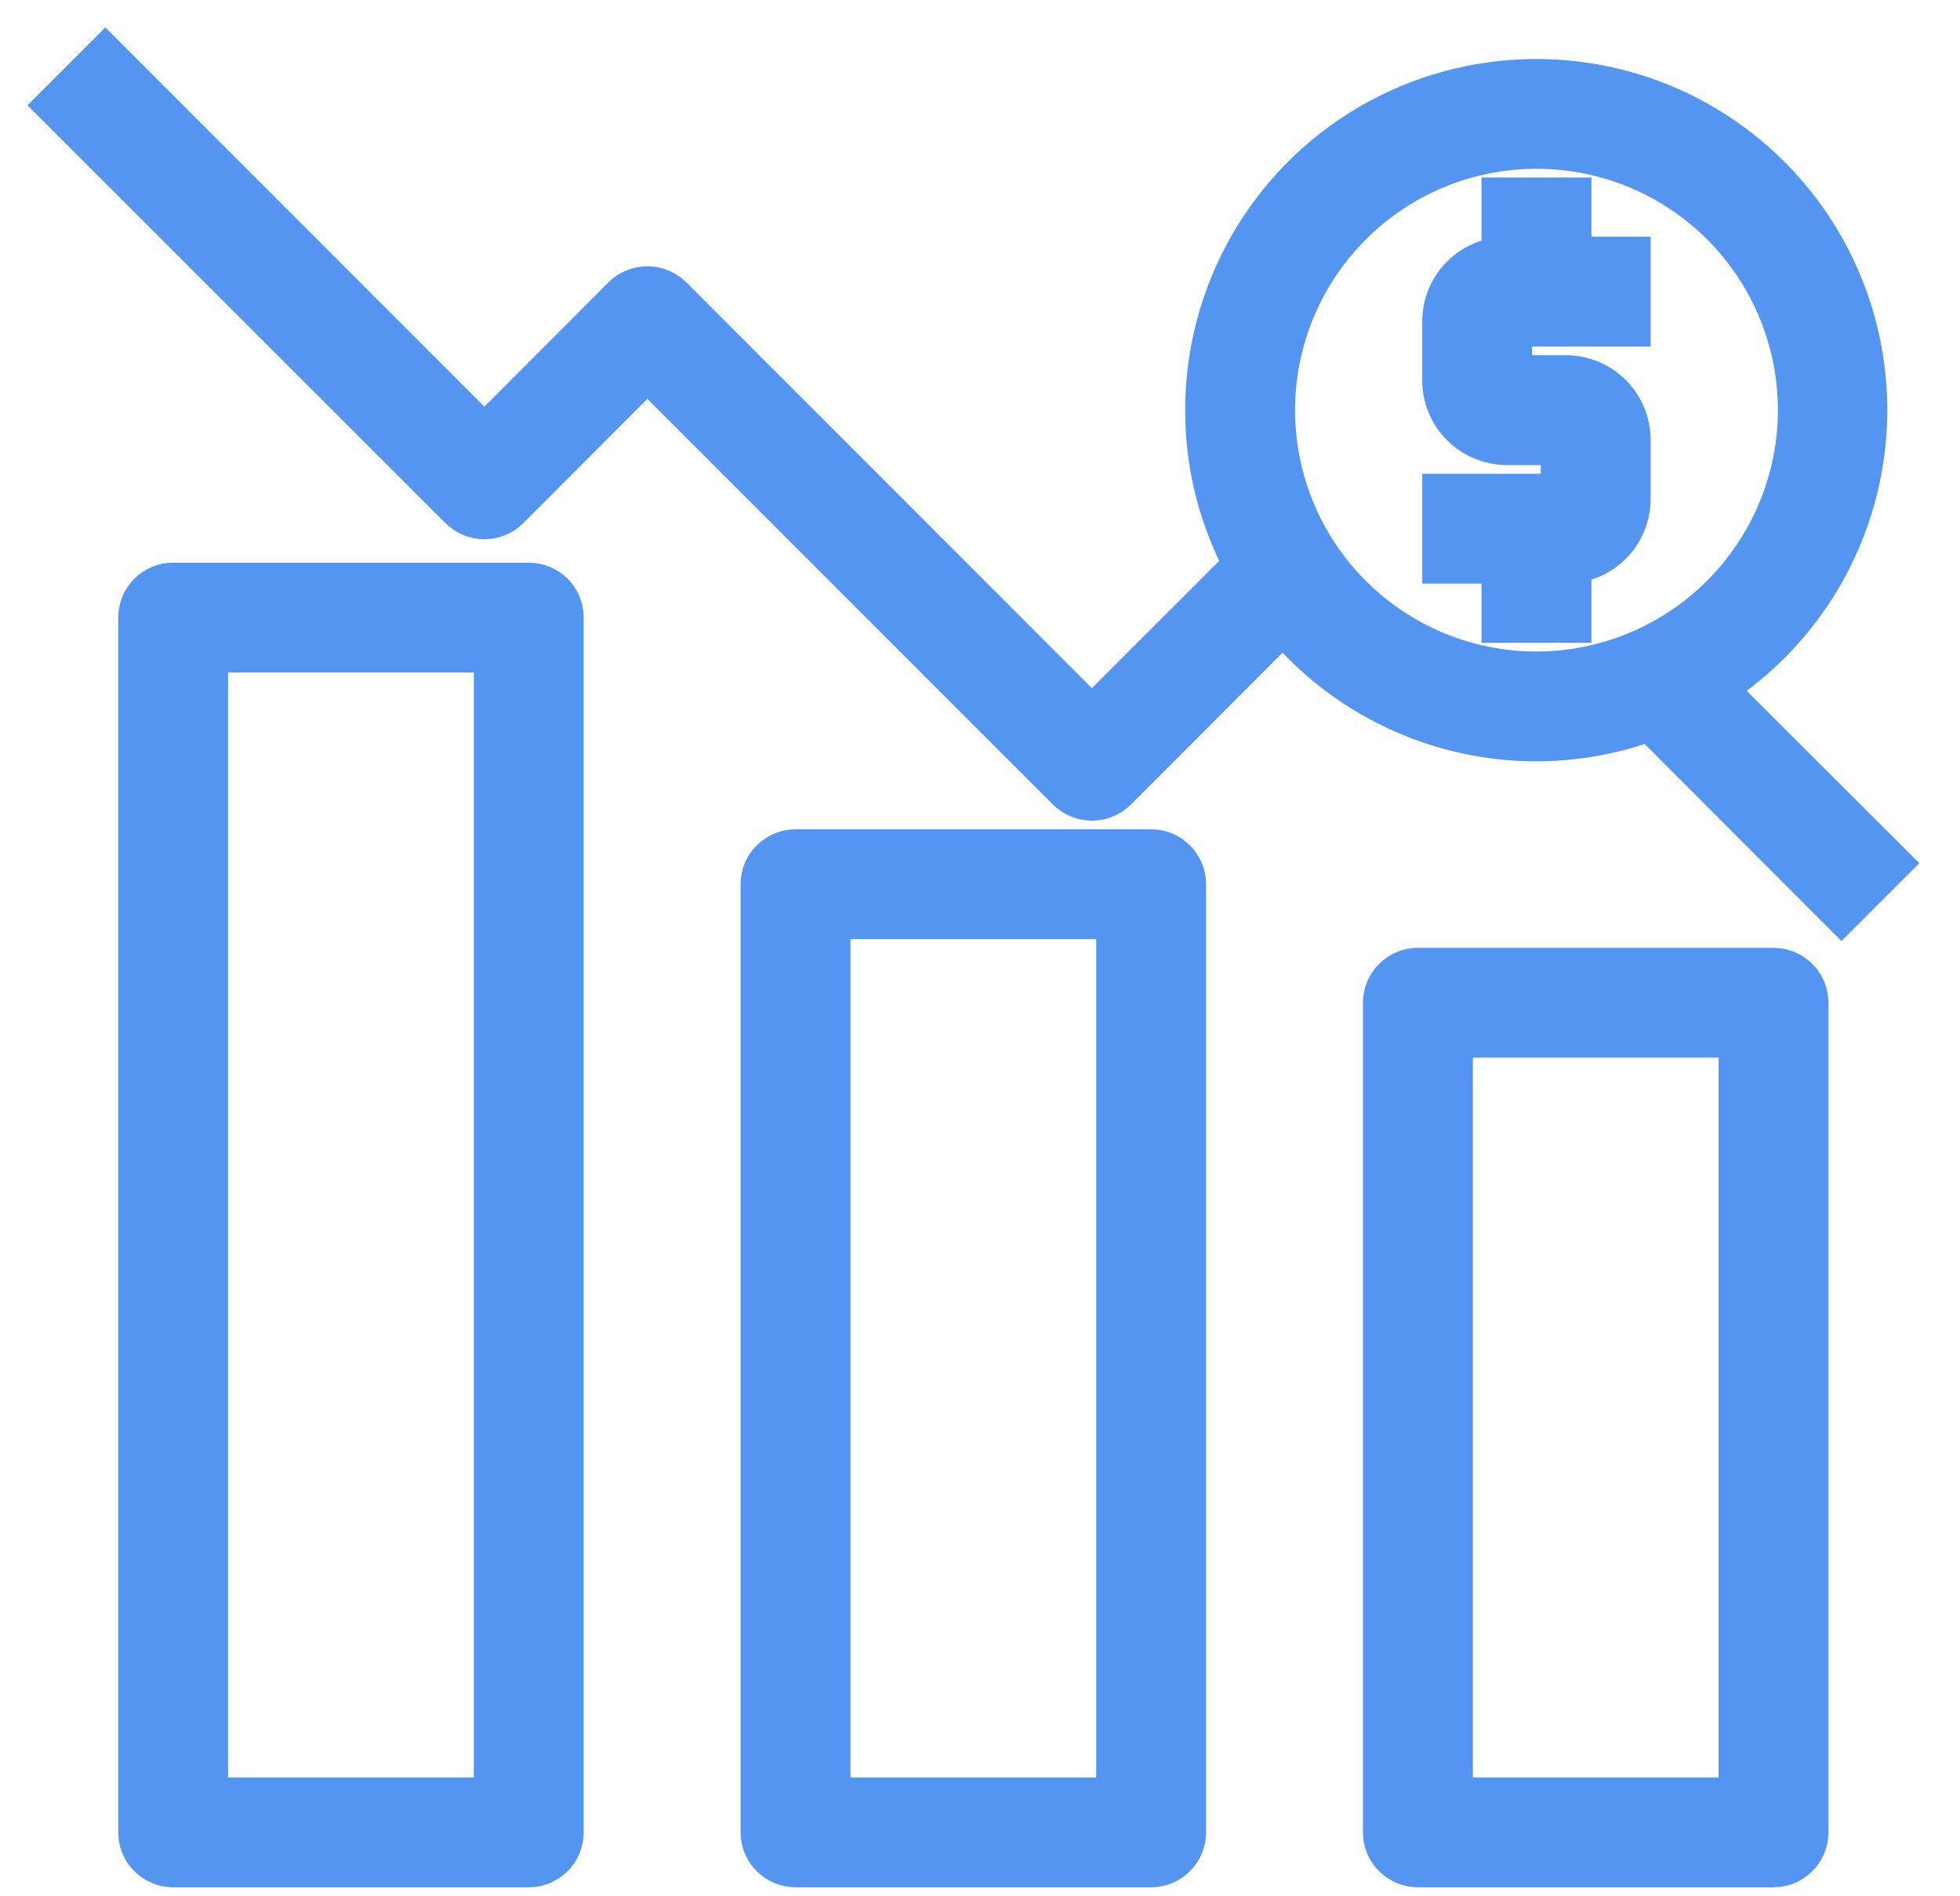
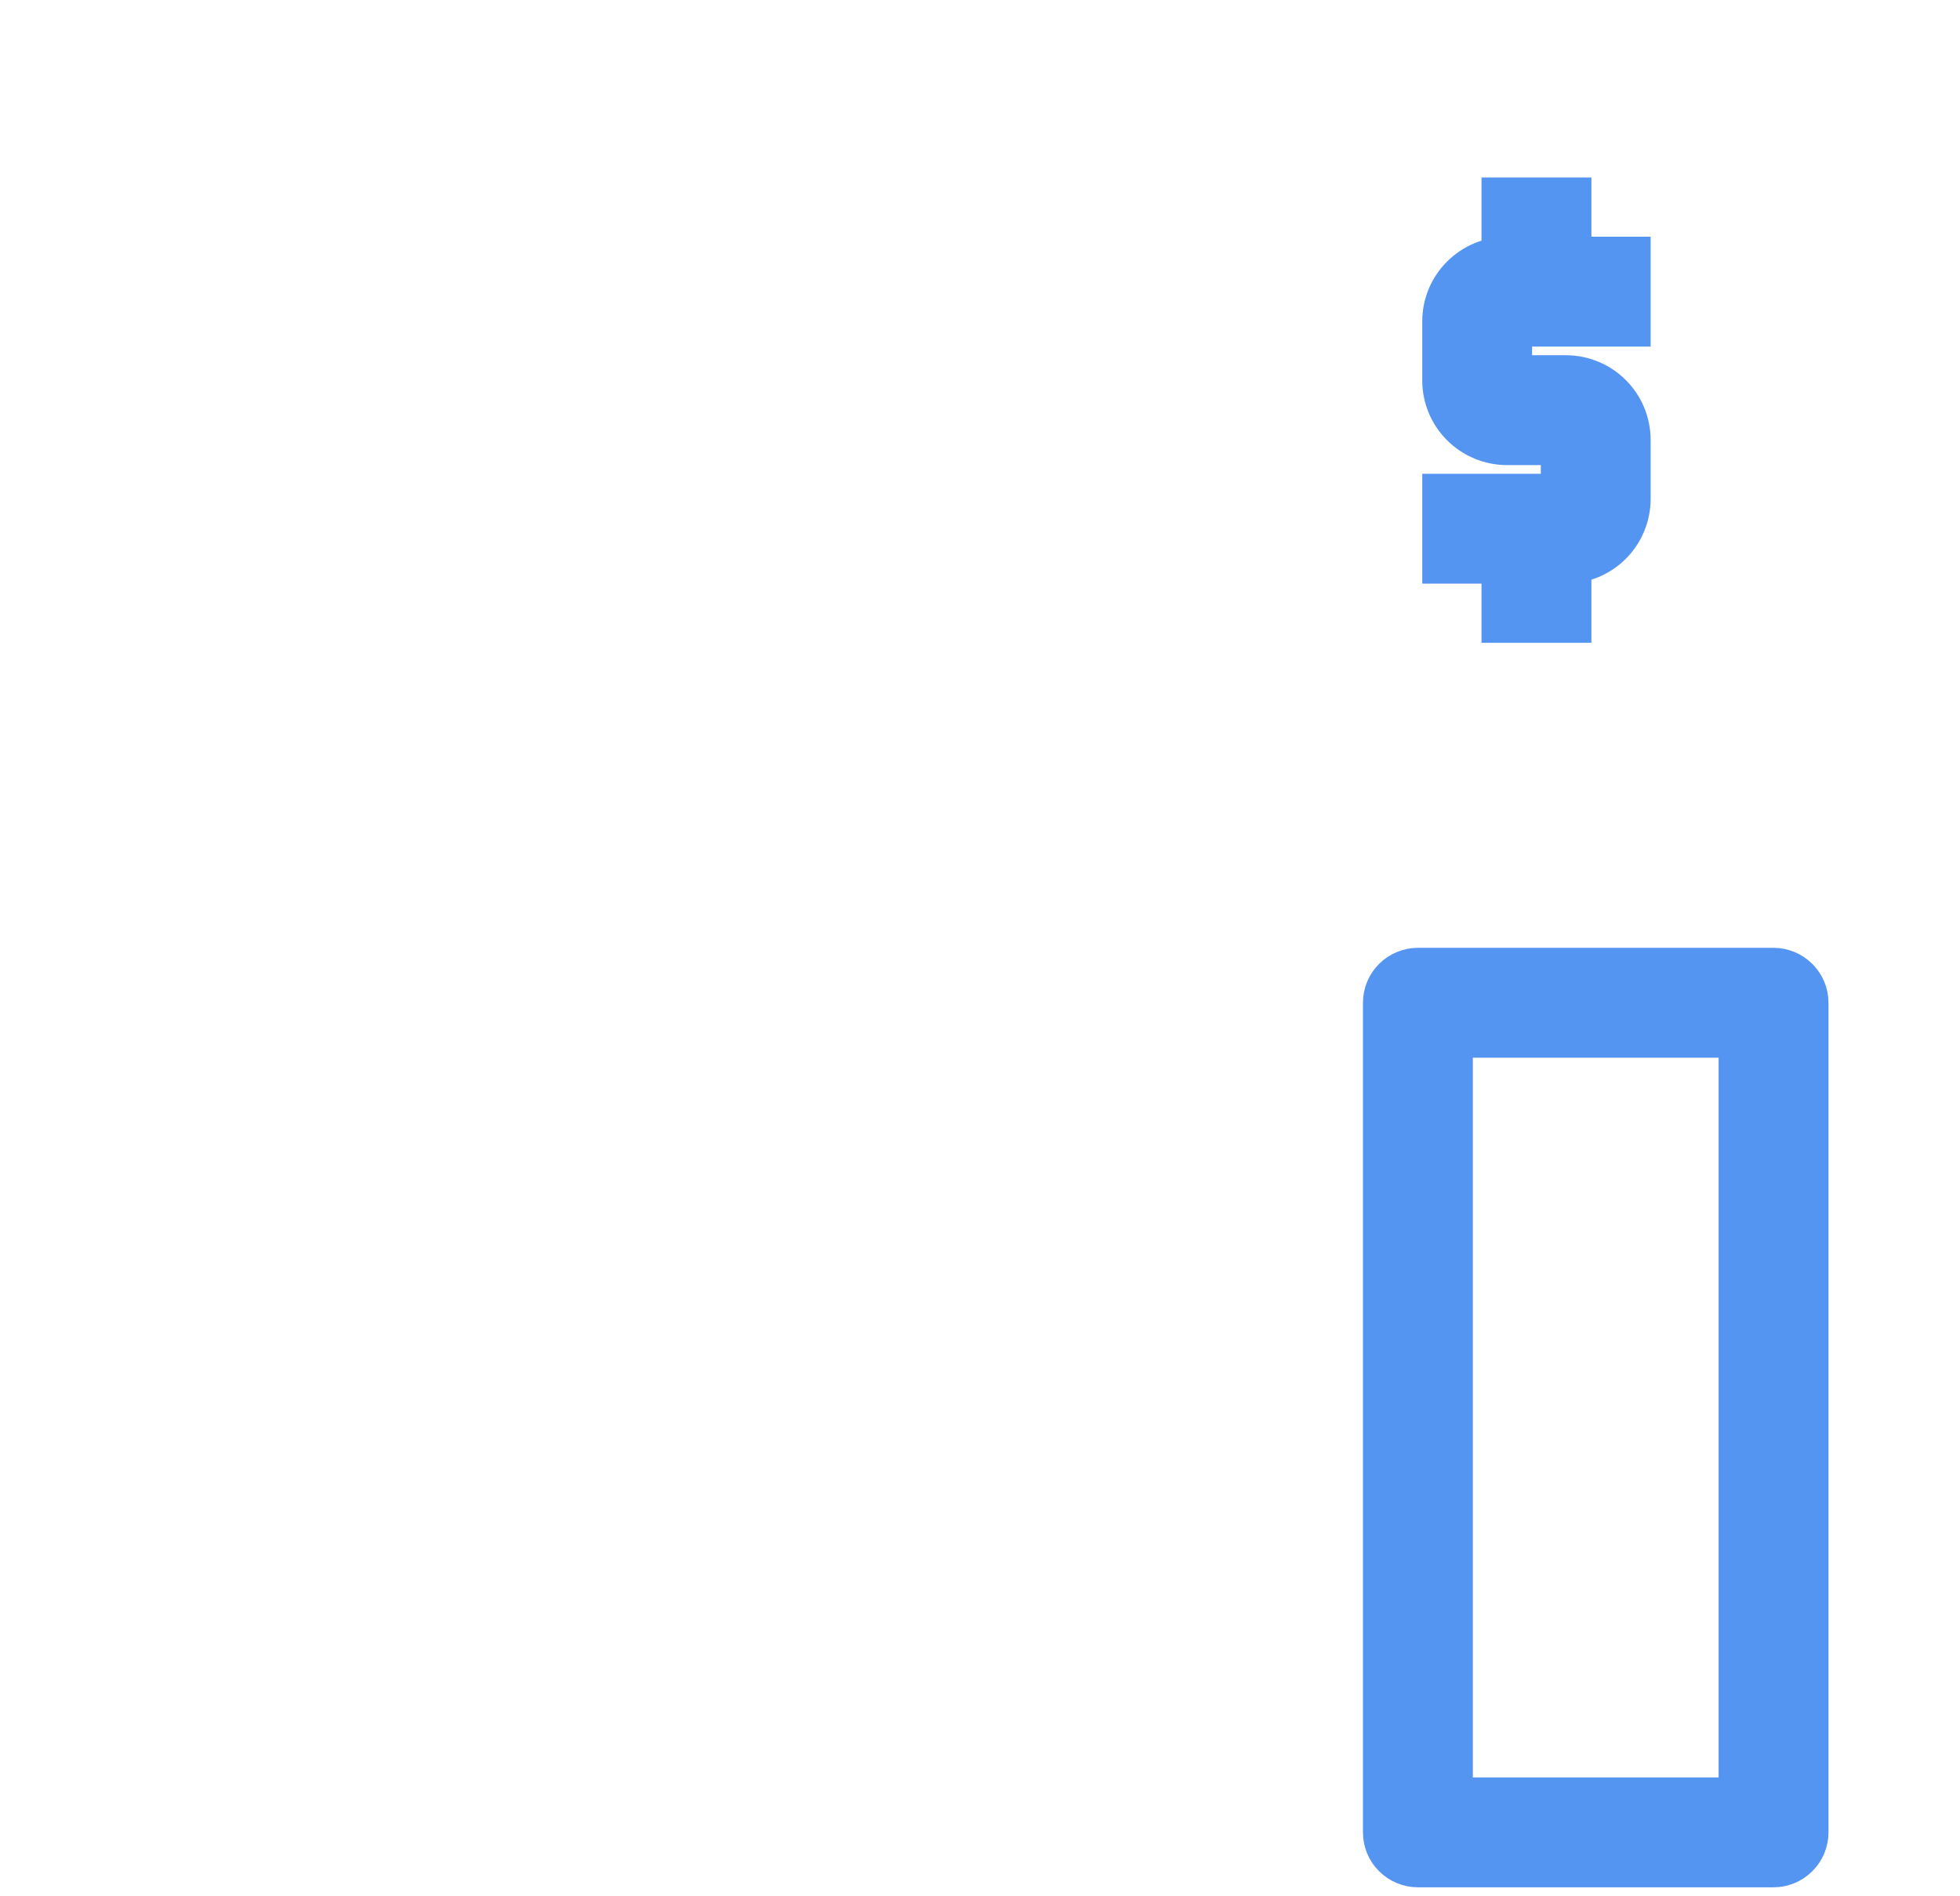
<svg xmlns="http://www.w3.org/2000/svg" width="31" height="30" viewBox="0 0 31 30" fill="none">
-   <path d="M18.207 13.52H12.582C12.458 13.52 12.338 13.57 12.251 13.658C12.163 13.745 12.113 13.865 12.113 13.989V28.989C12.113 29.113 12.163 29.233 12.251 29.32C12.338 29.408 12.458 29.458 12.582 29.458H18.207C18.331 29.458 18.451 29.408 18.538 29.32C18.626 29.233 18.676 29.113 18.676 28.989V13.989C18.676 13.865 18.626 13.745 18.538 13.658C18.451 13.57 18.331 13.52 18.207 13.52ZM17.738 28.52H13.051V14.458H17.738V28.52Z" fill="#5495F1" stroke="#5495F1" stroke-width="0.8" />
-   <path d="M8.363 9.302H2.738C2.614 9.302 2.495 9.351 2.407 9.439C2.319 9.527 2.27 9.646 2.27 9.77V28.989C2.27 29.113 2.319 29.233 2.407 29.32C2.495 29.408 2.614 29.458 2.738 29.458H8.363C8.488 29.458 8.607 29.408 8.695 29.32C8.783 29.233 8.832 29.113 8.832 28.989V9.77C8.832 9.646 8.783 9.527 8.695 9.439C8.607 9.351 8.488 9.302 8.363 9.302ZM7.895 28.52H3.207V10.239H7.895V28.52Z" fill="#5495F1" stroke="#5495F1" stroke-width="0.8" />
  <path d="M28.051 15.395H22.426C22.302 15.395 22.182 15.445 22.094 15.533C22.006 15.62 21.957 15.74 21.957 15.864V28.989C21.957 29.113 22.006 29.233 22.094 29.32C22.182 29.408 22.302 29.458 22.426 29.458H28.051C28.175 29.458 28.294 29.408 28.382 29.32C28.47 29.233 28.52 29.113 28.52 28.989V15.864C28.52 15.74 28.47 15.62 28.382 15.533C28.294 15.445 28.175 15.395 28.051 15.395ZM27.582 28.52H22.895V16.333H27.582V28.52Z" fill="#5495F1" stroke="#5495F1" stroke-width="0.8" />
-   <path d="M27.002 10.872C27.766 10.4 28.394 9.737 28.824 8.948C29.253 8.159 29.469 7.272 29.449 6.374C29.43 5.476 29.175 4.598 28.712 3.829C28.249 3.059 27.593 2.424 26.808 1.986C26.024 1.548 25.138 1.324 24.24 1.334C23.342 1.344 22.462 1.588 21.687 2.043C20.913 2.499 20.271 3.148 19.825 3.928C19.379 4.708 19.145 5.591 19.145 6.489C19.143 7.349 19.359 8.196 19.773 8.95L17.27 11.453L10.572 4.75C10.483 4.662 10.364 4.613 10.239 4.613C10.114 4.613 9.995 4.662 9.906 4.75L7.661 7L1.666 1L1 1.666L7.328 7.994C7.417 8.082 7.536 8.131 7.661 8.131C7.786 8.131 7.905 8.082 7.994 7.994L10.239 5.744L16.938 12.447C17.026 12.534 17.146 12.583 17.27 12.583C17.395 12.583 17.514 12.534 17.603 12.447L20.303 9.742C20.786 10.336 21.396 10.816 22.088 11.145C22.779 11.474 23.536 11.645 24.302 11.645C24.922 11.644 25.537 11.53 26.116 11.308L29.125 14.322L29.791 13.656L27.002 10.872ZM24.302 10.708C23.467 10.708 22.651 10.46 21.958 9.997C21.264 9.533 20.723 8.874 20.404 8.104C20.085 7.333 20.001 6.484 20.164 5.666C20.327 4.848 20.729 4.096 21.319 3.506C21.909 2.916 22.66 2.514 23.479 2.351C24.297 2.189 25.145 2.272 25.916 2.591C26.687 2.911 27.346 3.451 27.809 4.145C28.273 4.839 28.52 5.655 28.52 6.489C28.519 7.607 28.073 8.679 27.283 9.47C26.492 10.261 25.42 10.706 24.302 10.708Z" fill="#5495F1" stroke="#5495F1" stroke-width="0.8" />
  <path d="M23.832 5.083V6.02H24.77C25.018 6.021 25.256 6.12 25.432 6.296C25.607 6.471 25.706 6.709 25.707 6.958V7.895C25.706 8.144 25.607 8.382 25.432 8.557C25.256 8.733 25.018 8.832 24.77 8.833V9.77H23.832V8.833H22.895V7.895H24.77V6.958H23.832C23.584 6.957 23.346 6.858 23.17 6.682C22.994 6.507 22.895 6.269 22.895 6.02V5.083C22.895 4.834 22.994 4.596 23.17 4.421C23.346 4.245 23.584 4.146 23.832 4.145V3.208H24.77V4.145H25.707V5.083H23.832Z" fill="#5495F1" stroke="#5495F1" stroke-width="0.8" />
</svg>